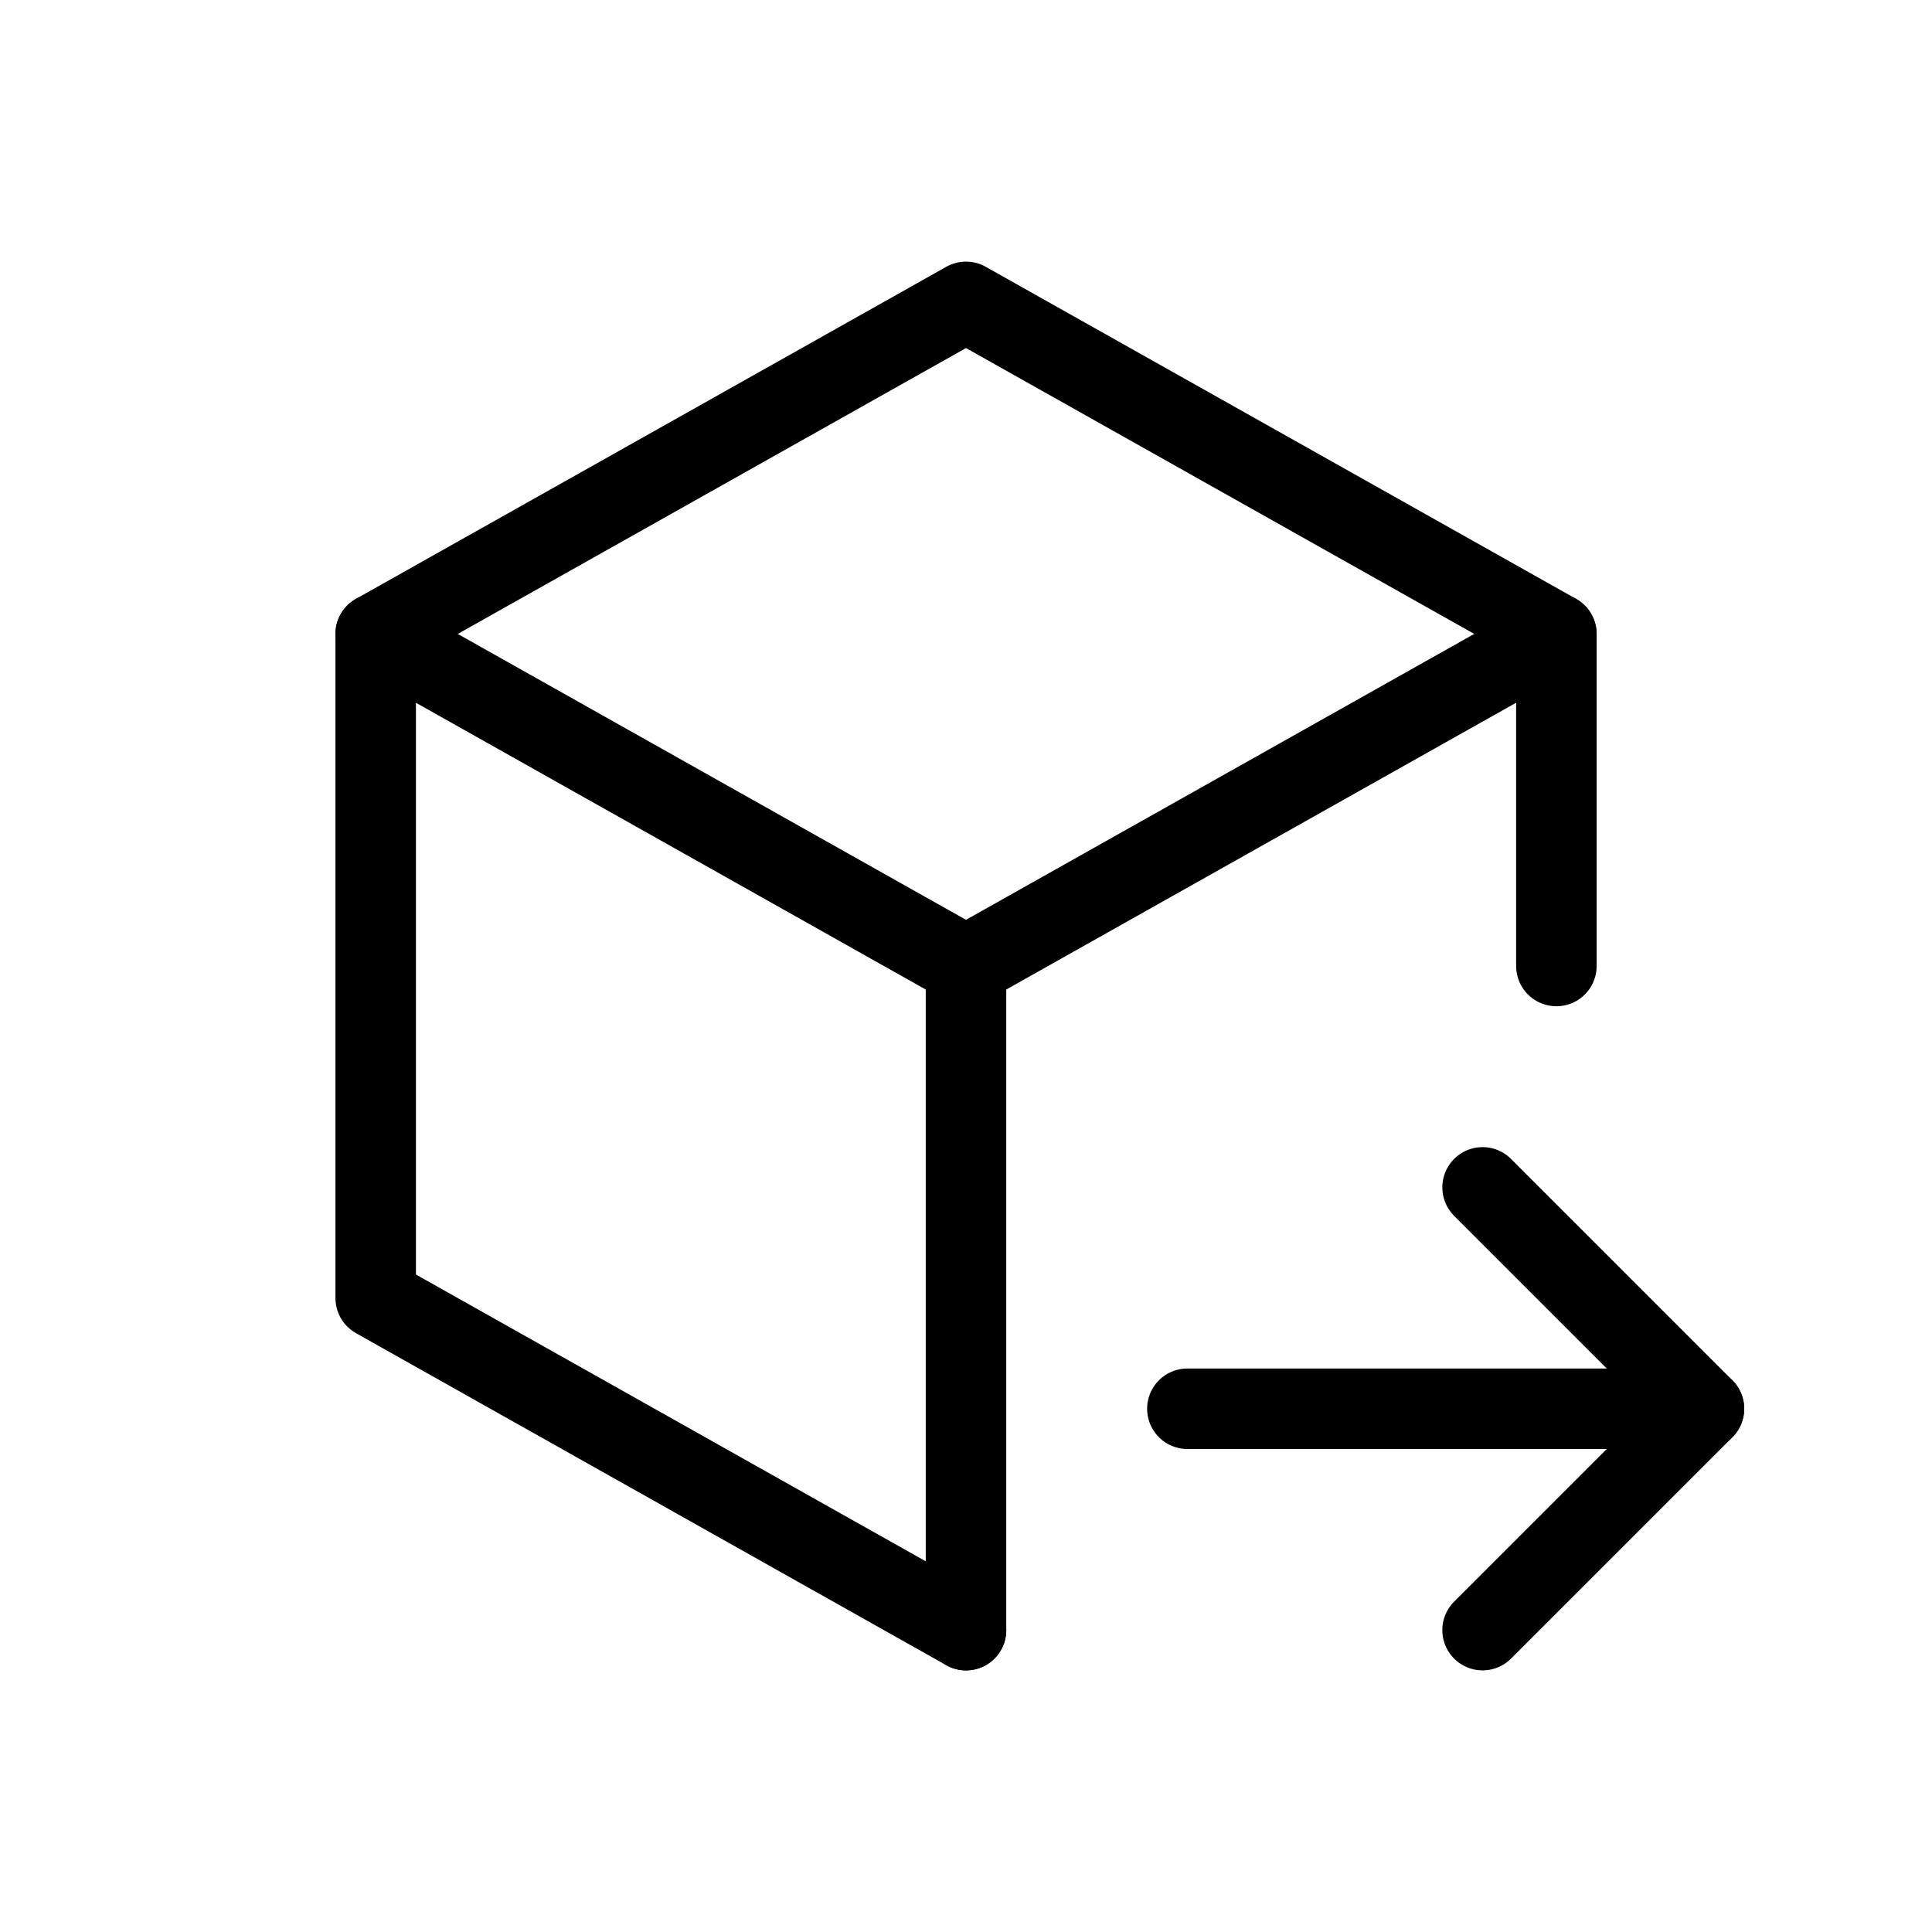
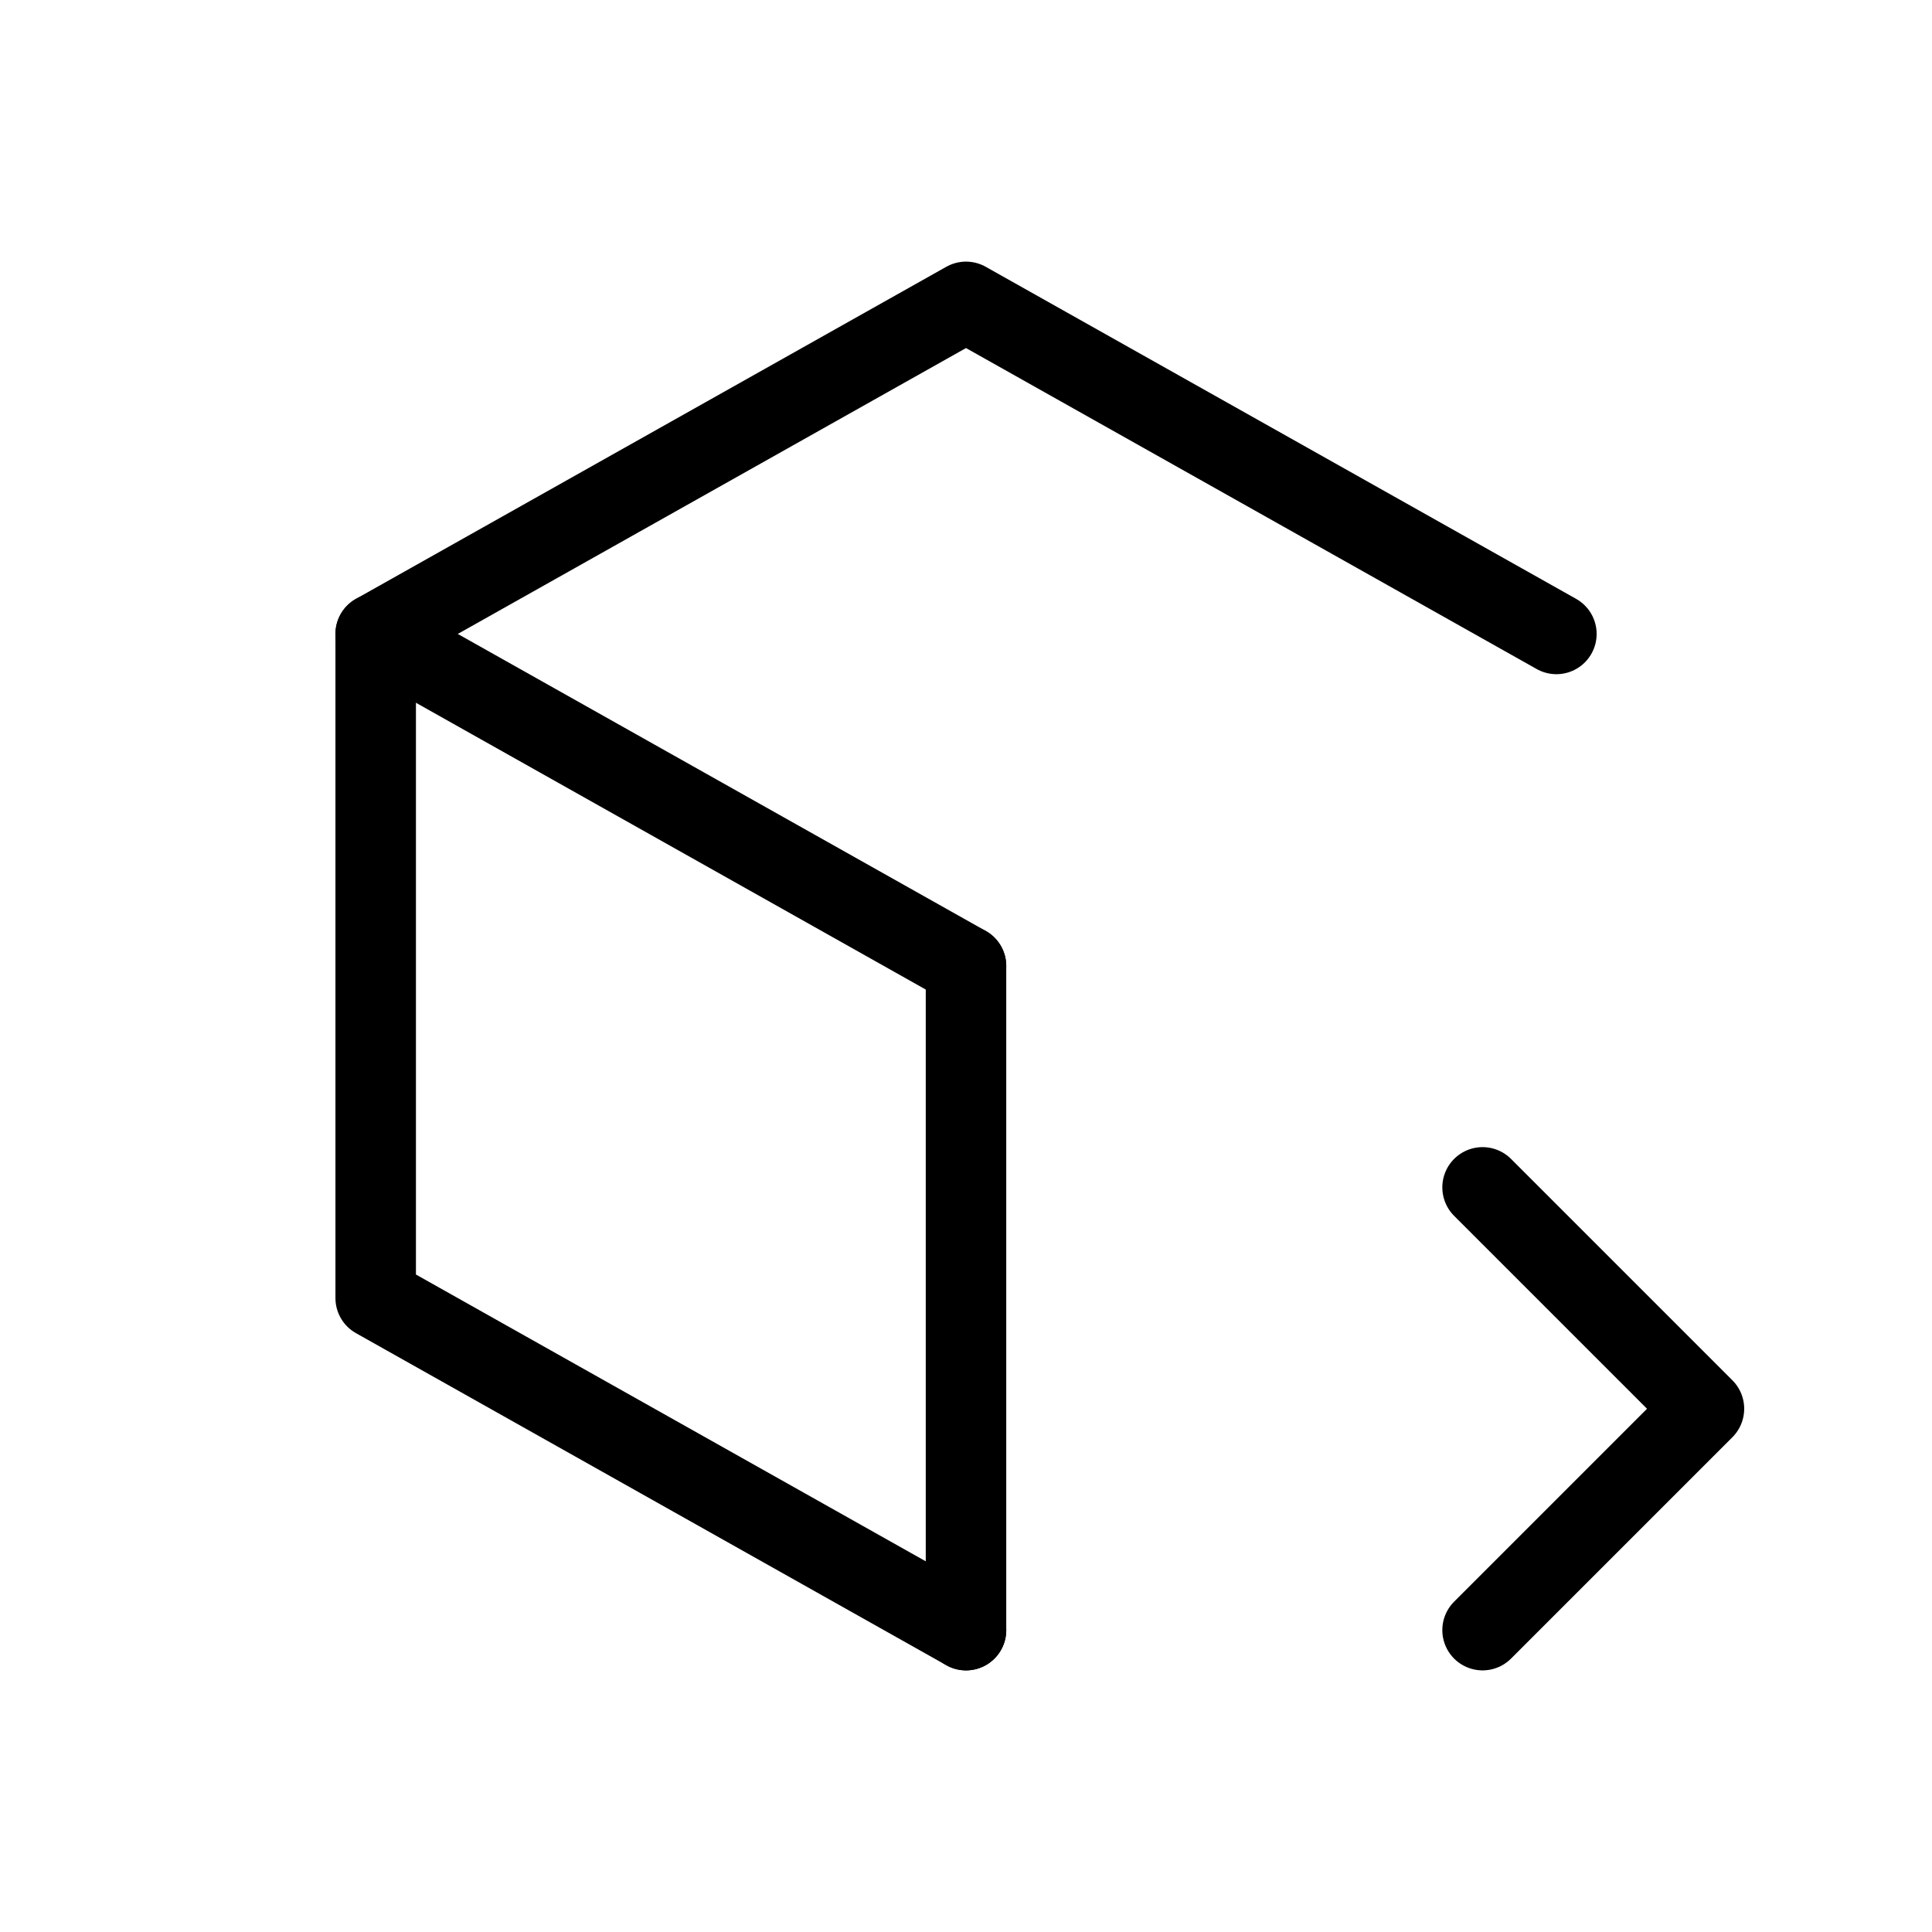
<svg xmlns="http://www.w3.org/2000/svg" fill="none" viewBox="0 0 24 24" height="24" width="24">
-   <path stroke-linejoin="round" stroke-linecap="round" stroke="black" d="M12 20.25L4.667 16.125V7.875L12 3.75L19.334 7.875V12" />
-   <path stroke-linejoin="round" stroke-linecap="round" stroke="black" d="M12 12L19.333 7.875" />
+   <path stroke-linejoin="round" stroke-linecap="round" stroke="black" d="M12 20.25L4.667 16.125V7.875L12 3.75L19.334 7.875" />
  <path stroke-linejoin="round" stroke-linecap="round" stroke="black" d="M12 12V20.25" />
  <path stroke-linejoin="round" stroke-linecap="round" stroke="black" d="M12 12L4.667 7.875" />
-   <path stroke-linejoin="round" stroke-linecap="round" stroke="black" d="M14.75 17.5H21.167" />
  <path stroke-linejoin="round" stroke-linecap="round" stroke="black" d="M18.417 14.75L21.167 17.5L18.417 20.25" />
</svg>